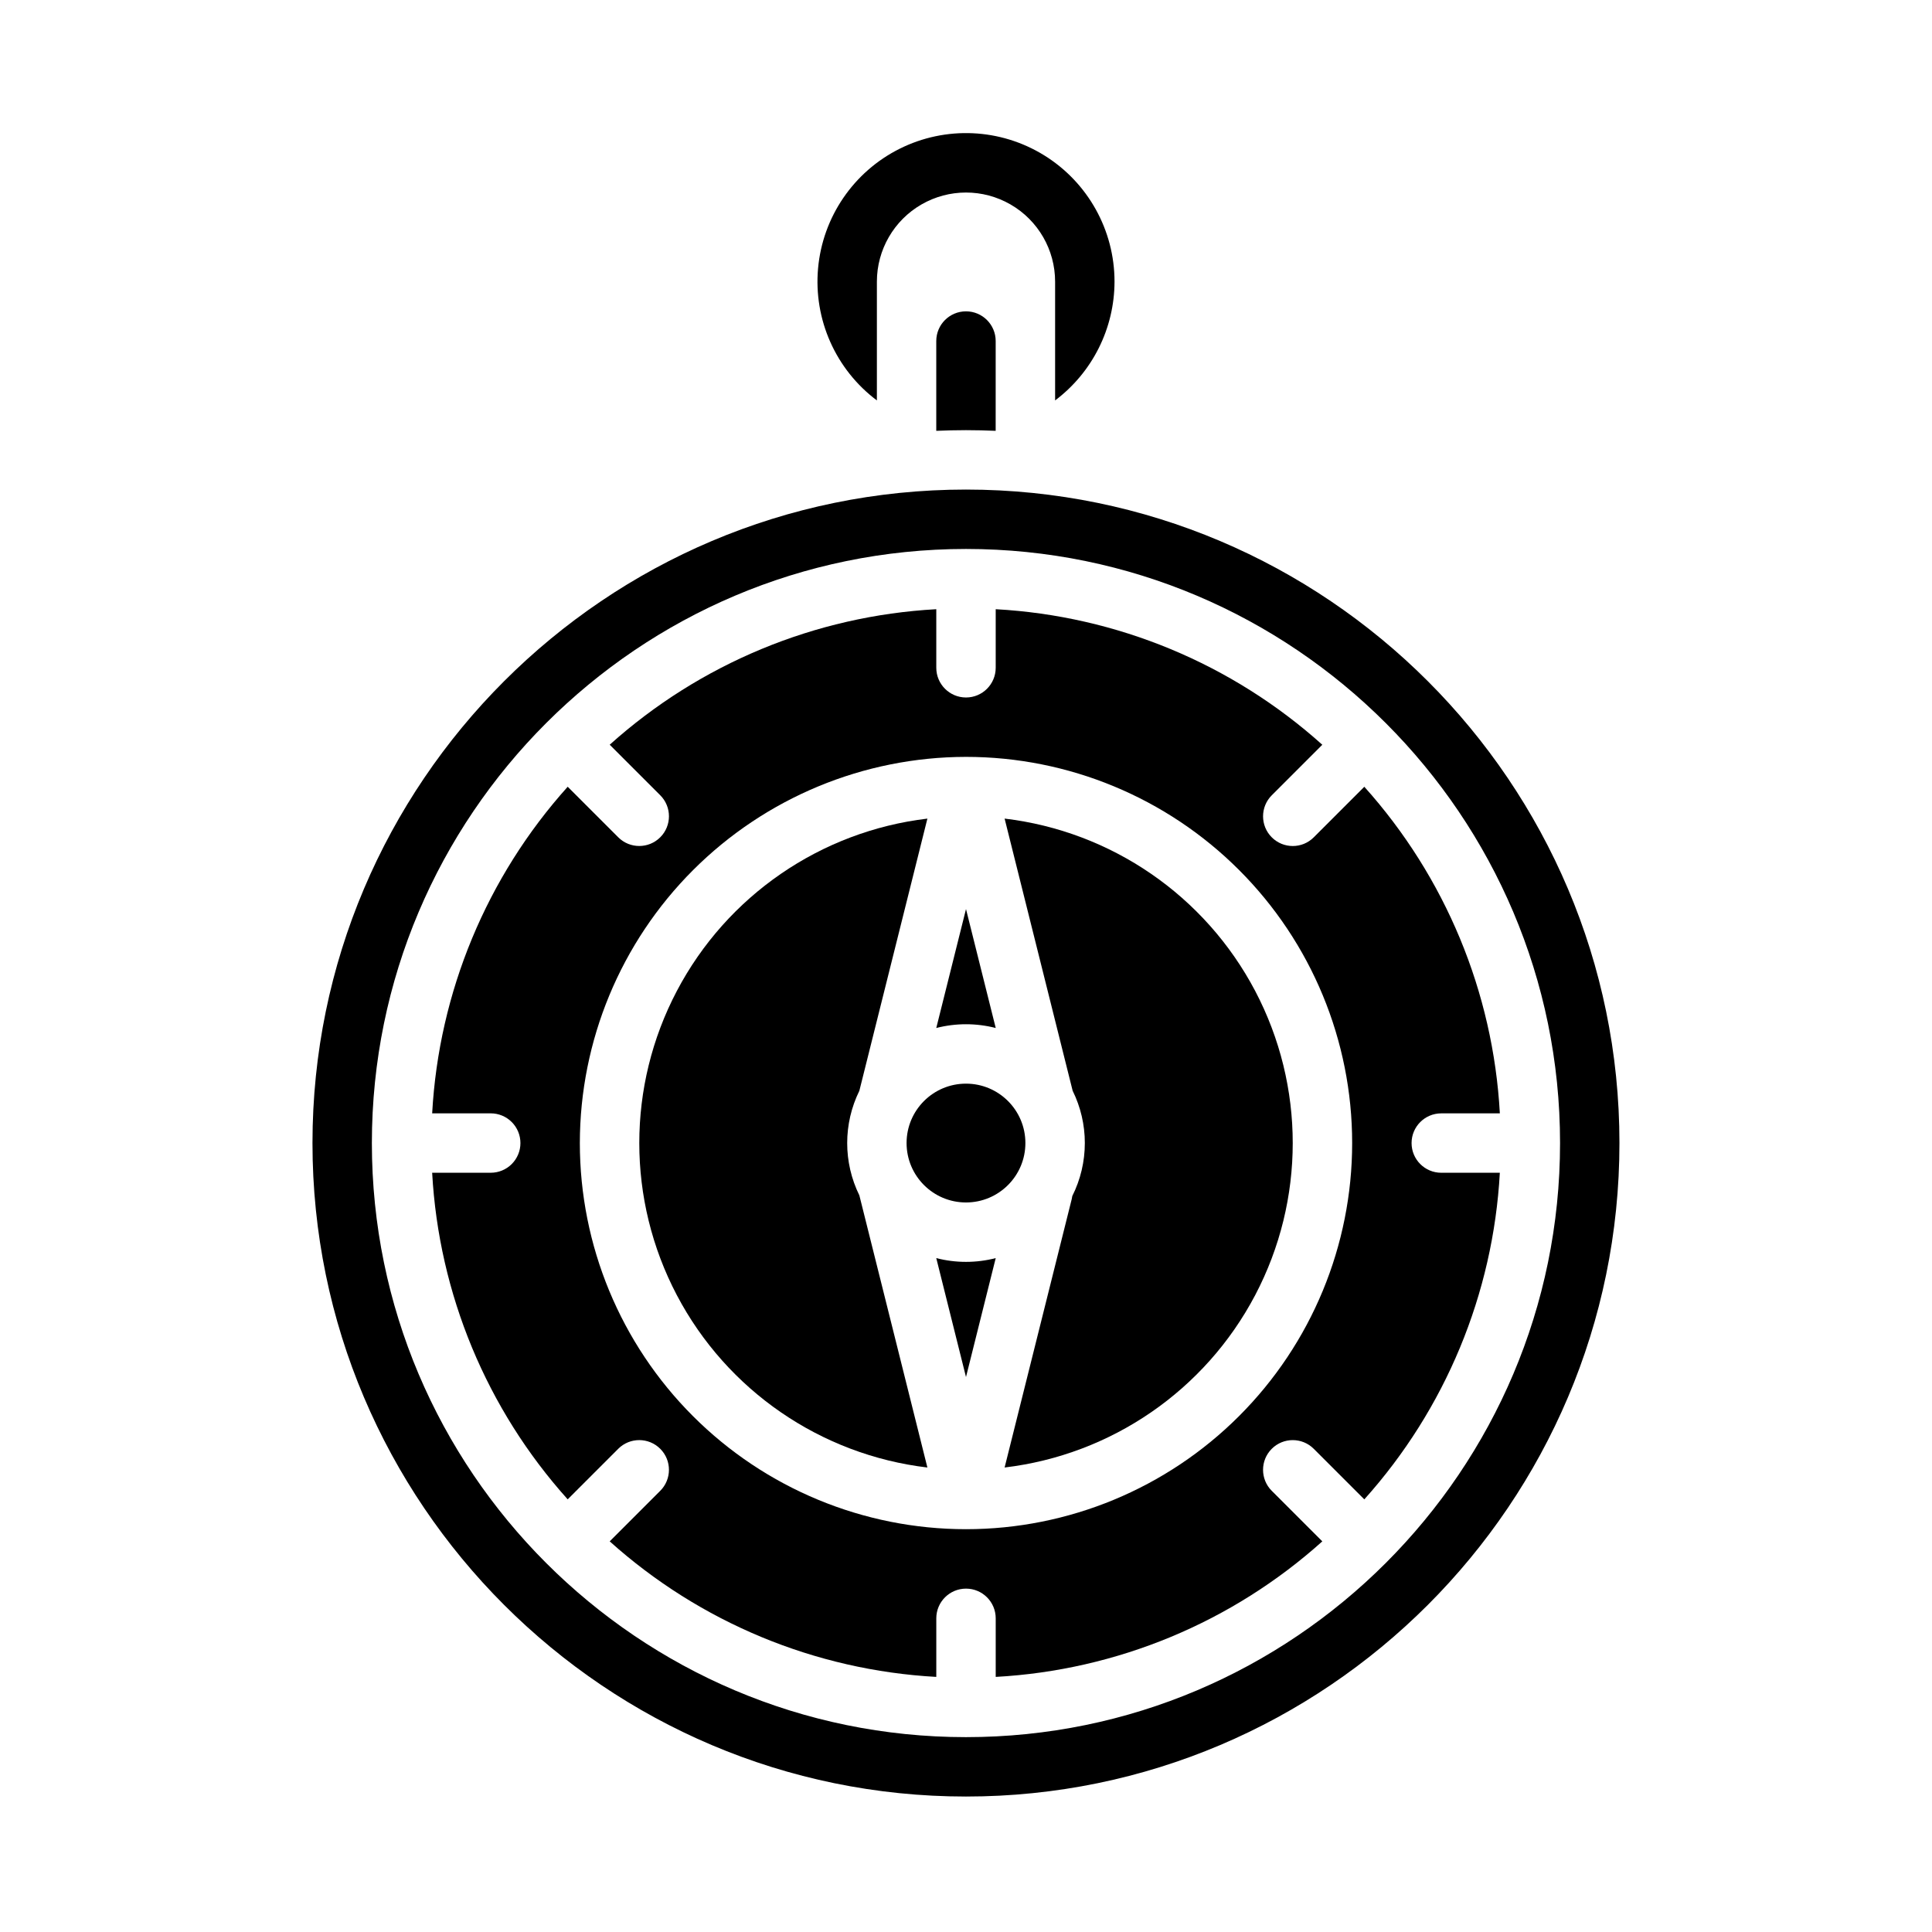
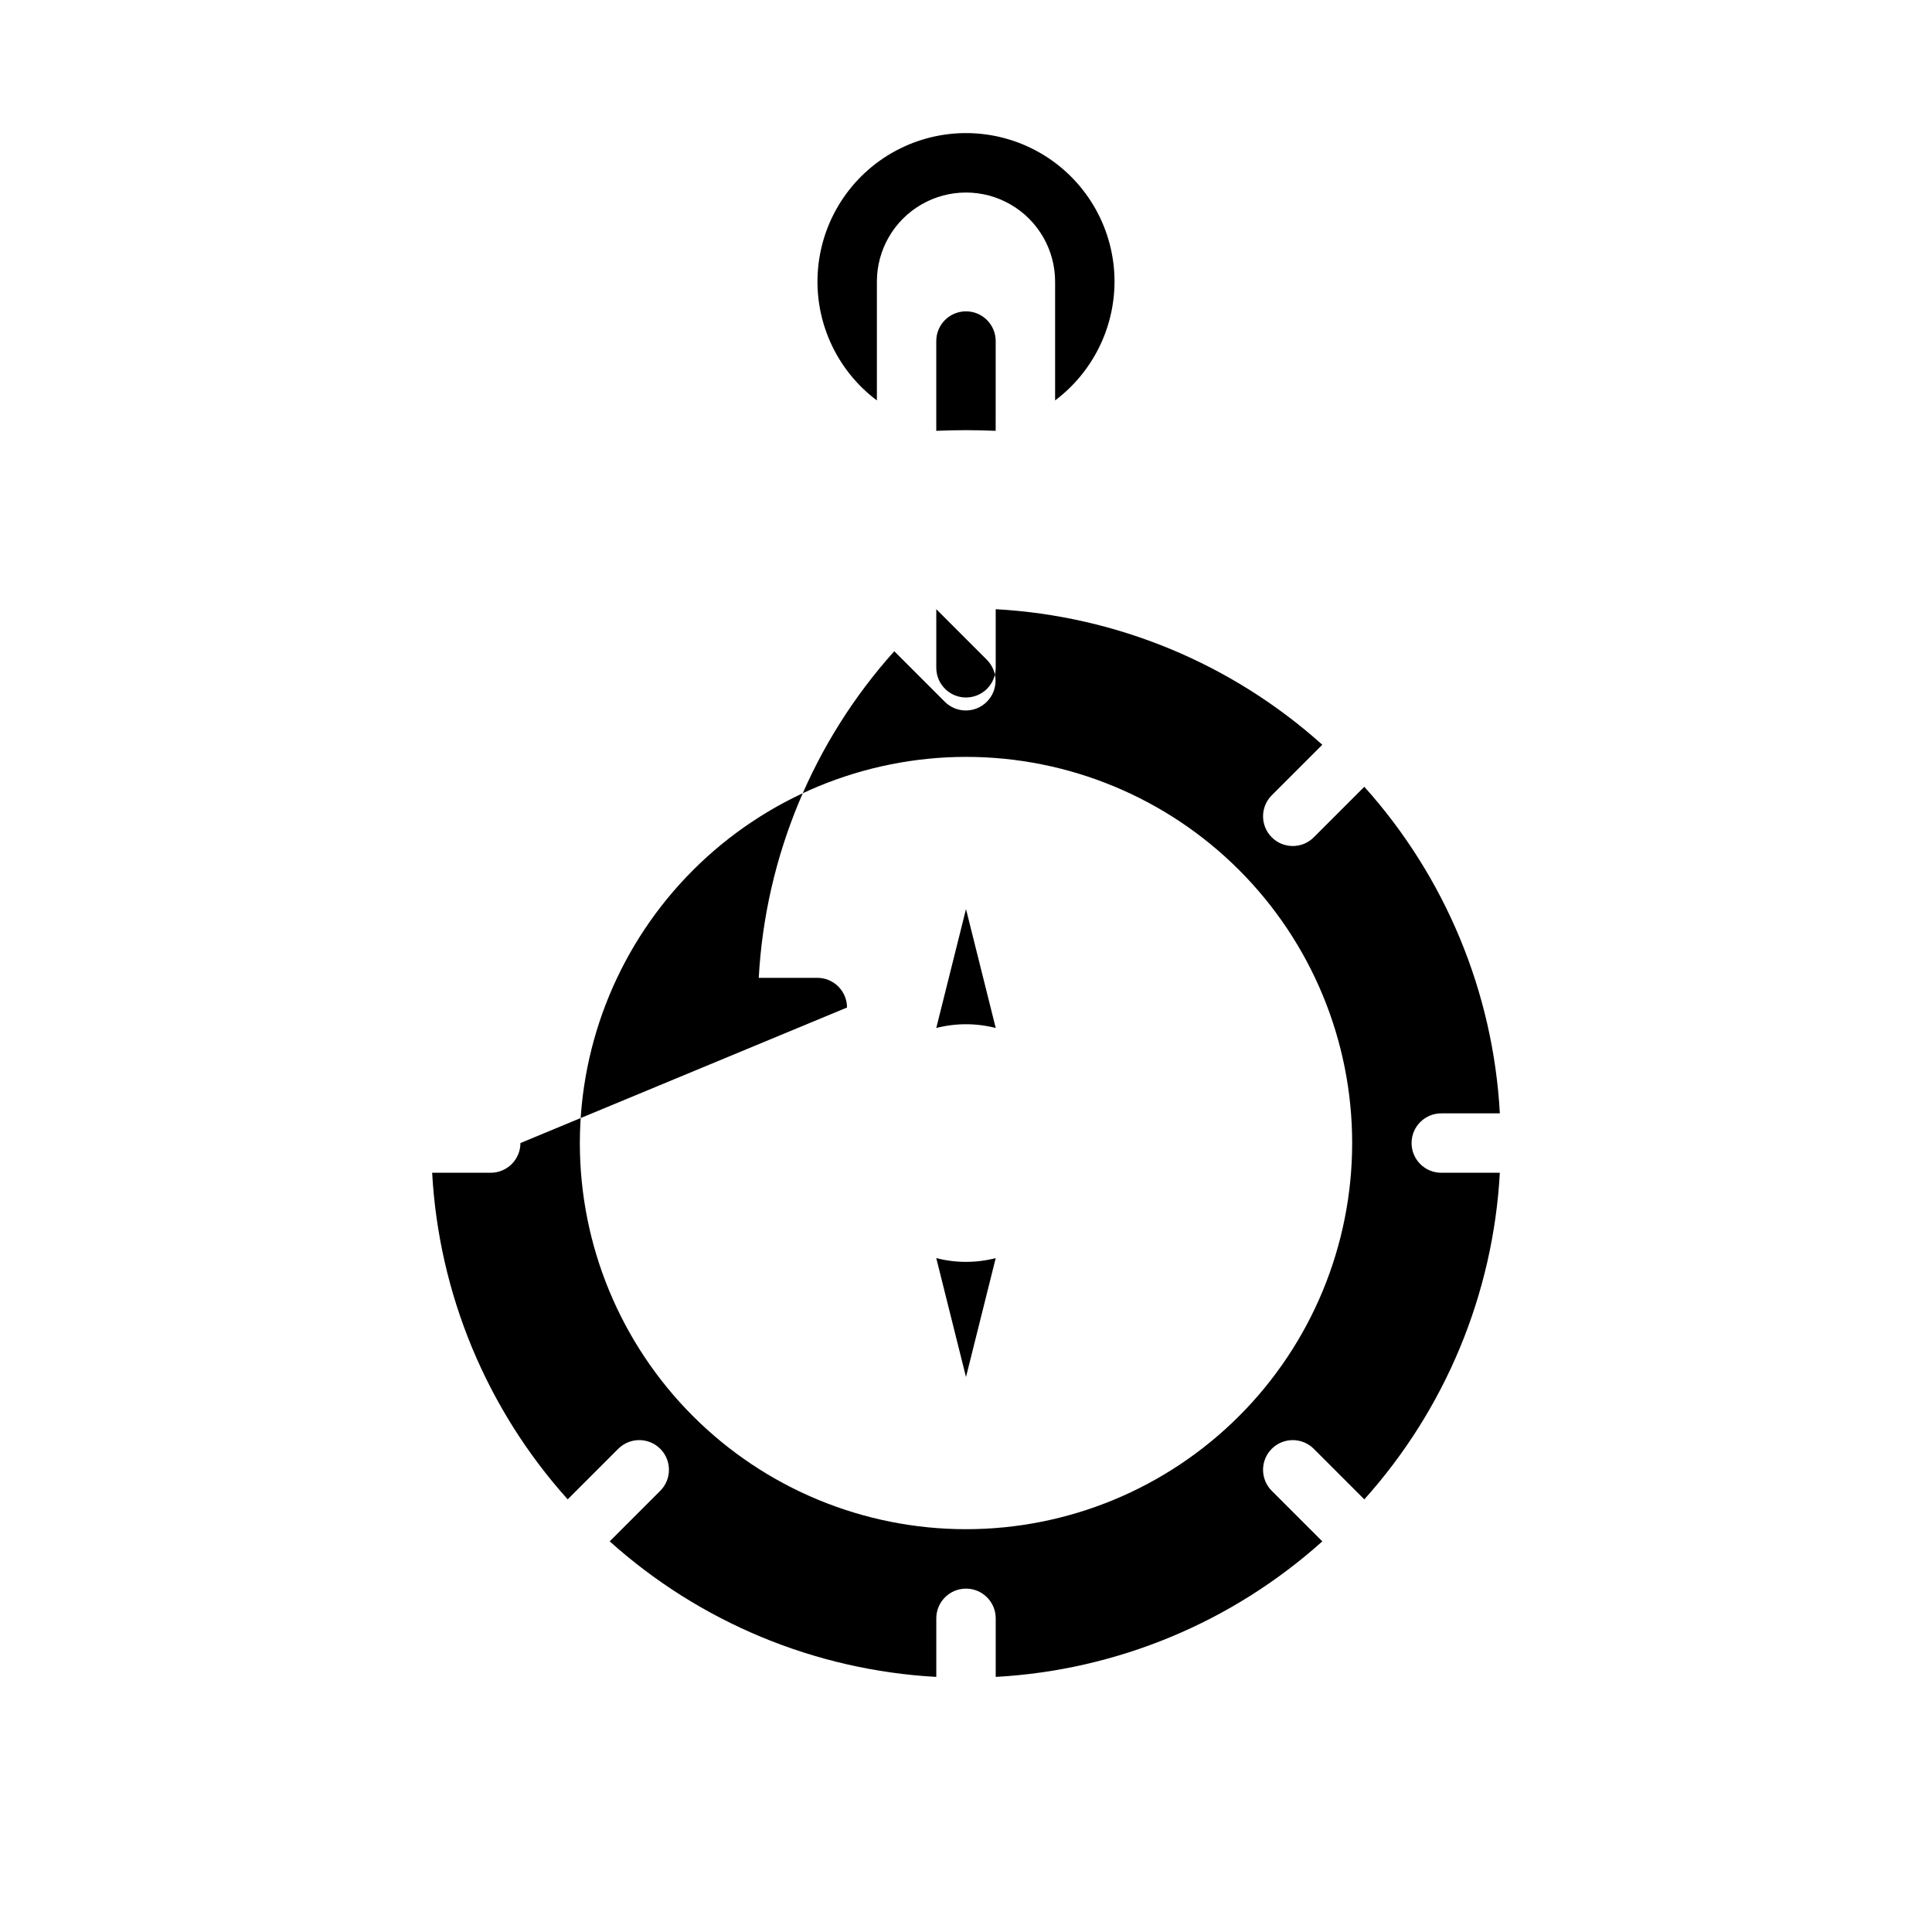
<svg xmlns="http://www.w3.org/2000/svg" fill="#000000" width="800px" height="800px" version="1.1" viewBox="144 144 512 512">
  <g>
    <path d="m392.12 477.41 7.879 31.516 7.879-31.52v0.004c-5.168 1.332-10.59 1.332-15.758 0z" />
    <path d="m392.12 234.38v23.793c2.613-0.109 5.234-0.176 7.871-0.176 2.637 0 5.258 0.066 7.871 0.176l0.004-23.793c0-4.348-3.523-7.871-7.871-7.871s-7.875 3.523-7.875 7.871z" />
-     <path d="m431.49 446.92c0 4.875-1.133 9.684-3.32 14.043-0.035 0.281-0.09 0.559-0.156 0.832l-17.781 71.109c28.305-3.371 53.137-20.453 66.406-45.684 13.266-25.23 13.266-55.371 0-80.602-13.27-25.227-38.102-42.312-66.406-45.684l18.031 72.129c2.125 4.309 3.231 9.051 3.227 13.855z" />
-     <path d="m389.77 532.91-18.031-72.129v0.004c-4.297-8.742-4.297-18.98 0-27.719l18.031-72.129c-28.305 3.371-53.137 20.457-66.402 45.684-13.266 25.23-13.266 55.371 0 80.602s38.098 42.312 66.402 45.684z" />
-     <path d="m281.92 446.92c0 2.09-0.828 4.09-2.305 5.566-1.477 1.477-3.481 2.305-5.566 2.305h-15.523c1.766 32.102 14.438 62.633 35.918 86.551l13.395-13.395c3.074-3.074 8.059-3.074 11.133 0s3.074 8.059 0 11.133l-13.395 13.395c23.918 21.48 54.453 34.156 86.551 35.922v-15.523c0-4.348 3.527-7.871 7.875-7.871s7.871 3.523 7.871 7.871v15.523c32.098-1.766 62.633-14.438 86.551-35.918l-13.395-13.395h-0.004c-3.074-3.074-3.074-8.059 0-11.133 3.074-3.074 8.059-3.074 11.133 0l13.395 13.395h0.004c21.477-23.918 34.148-54.449 35.914-86.551h-15.52c-4.348 0-7.871-3.523-7.871-7.871 0-4.348 3.523-7.871 7.871-7.871h15.523c-1.766-32.098-14.438-62.633-35.918-86.551l-13.395 13.395v0.004c-3.074 3.074-8.059 3.074-11.133-0.004-3.074-3.074-3.074-8.059 0-11.133l13.395-13.395c-23.914-21.484-54.449-34.156-86.551-35.922v15.523-0.004c0 4.348-3.523 7.875-7.871 7.875s-7.875-3.527-7.875-7.875v-15.52c-32.098 1.762-62.633 14.434-86.547 35.914l13.395 13.395c3.074 3.074 3.074 8.059 0 11.133-3.074 3.078-8.059 3.078-11.133 0.004l-13.395-13.395c-21.48 23.918-34.152 54.453-35.918 86.551h15.52c2.086 0 4.09 0.828 5.566 2.305 1.477 1.477 2.305 3.481 2.305 5.566zm118.08-102.34c27.141 0 53.168 10.781 72.359 29.973 19.195 19.191 29.977 45.223 29.977 72.363s-10.781 53.172-29.977 72.363c-19.191 19.191-45.219 29.973-72.359 29.973-27.145 0-53.172-10.781-72.363-29.973-19.191-19.191-29.973-45.223-29.973-72.363 0.027-27.133 10.82-53.145 30.004-72.328 19.188-19.184 45.199-29.977 72.332-30.008z" />
-     <path d="m415.74 446.92c0 8.695-7.047 15.746-15.742 15.746s-15.746-7.051-15.746-15.746 7.051-15.742 15.746-15.742 15.742 7.047 15.742 15.742" />
+     <path d="m281.92 446.92c0 2.09-0.828 4.09-2.305 5.566-1.477 1.477-3.481 2.305-5.566 2.305h-15.523c1.766 32.102 14.438 62.633 35.918 86.551l13.395-13.395c3.074-3.074 8.059-3.074 11.133 0s3.074 8.059 0 11.133l-13.395 13.395c23.918 21.48 54.453 34.156 86.551 35.922v-15.523c0-4.348 3.527-7.871 7.875-7.871s7.871 3.523 7.871 7.871v15.523c32.098-1.766 62.633-14.438 86.551-35.918l-13.395-13.395h-0.004c-3.074-3.074-3.074-8.059 0-11.133 3.074-3.074 8.059-3.074 11.133 0l13.395 13.395h0.004c21.477-23.918 34.148-54.449 35.914-86.551h-15.52c-4.348 0-7.871-3.523-7.871-7.871 0-4.348 3.523-7.871 7.871-7.871h15.523c-1.766-32.098-14.438-62.633-35.918-86.551l-13.395 13.395v0.004c-3.074 3.074-8.059 3.074-11.133-0.004-3.074-3.074-3.074-8.059 0-11.133l13.395-13.395c-23.914-21.484-54.449-34.156-86.551-35.922v15.523-0.004c0 4.348-3.523 7.875-7.871 7.875s-7.875-3.527-7.875-7.875v-15.52l13.395 13.395c3.074 3.074 3.074 8.059 0 11.133-3.074 3.078-8.059 3.078-11.133 0.004l-13.395-13.395c-21.48 23.918-34.152 54.453-35.918 86.551h15.52c2.086 0 4.09 0.828 5.566 2.305 1.477 1.477 2.305 3.481 2.305 5.566zm118.08-102.34c27.141 0 53.168 10.781 72.359 29.973 19.195 19.191 29.977 45.223 29.977 72.363s-10.781 53.172-29.977 72.363c-19.191 19.191-45.219 29.973-72.359 29.973-27.145 0-53.172-10.781-72.363-29.973-19.191-19.191-29.973-45.223-29.973-72.363 0.027-27.133 10.82-53.145 30.004-72.328 19.188-19.184 45.199-29.977 72.332-30.008z" />
    <path d="m407.88 416.43-7.879-31.516-7.879 31.516c5.168-1.328 10.59-1.328 15.758 0z" />
-     <path d="m226.81 446.92c0 95.492 77.691 173.18 173.18 173.18 95.496 0 173.18-77.691 173.18-173.18s-77.691-173.18-173.18-173.18c-95.492 0-173.18 77.691-173.18 173.18zm173.18-157.44c86.812 0 157.44 70.625 157.44 157.44 0 86.812-70.629 157.44-157.44 157.44s-157.44-70.629-157.44-157.44c0.004-86.812 70.633-157.44 157.45-157.44z" />
    <path d="m439.36 218.64c-0.023 12.383-5.852 24.035-15.746 31.477v-31.477c0-8.438-4.5-16.234-11.809-20.453-7.305-4.219-16.309-4.219-23.613 0-7.309 4.219-11.809 12.016-11.809 20.453v31.477c-10.914-8.184-16.812-21.438-15.586-35.023 1.227-13.586 9.402-25.57 21.605-31.668 12.199-6.102 26.691-5.445 38.297 1.727 11.602 7.176 18.664 19.848 18.66 33.488z" />
  </g>
</svg>